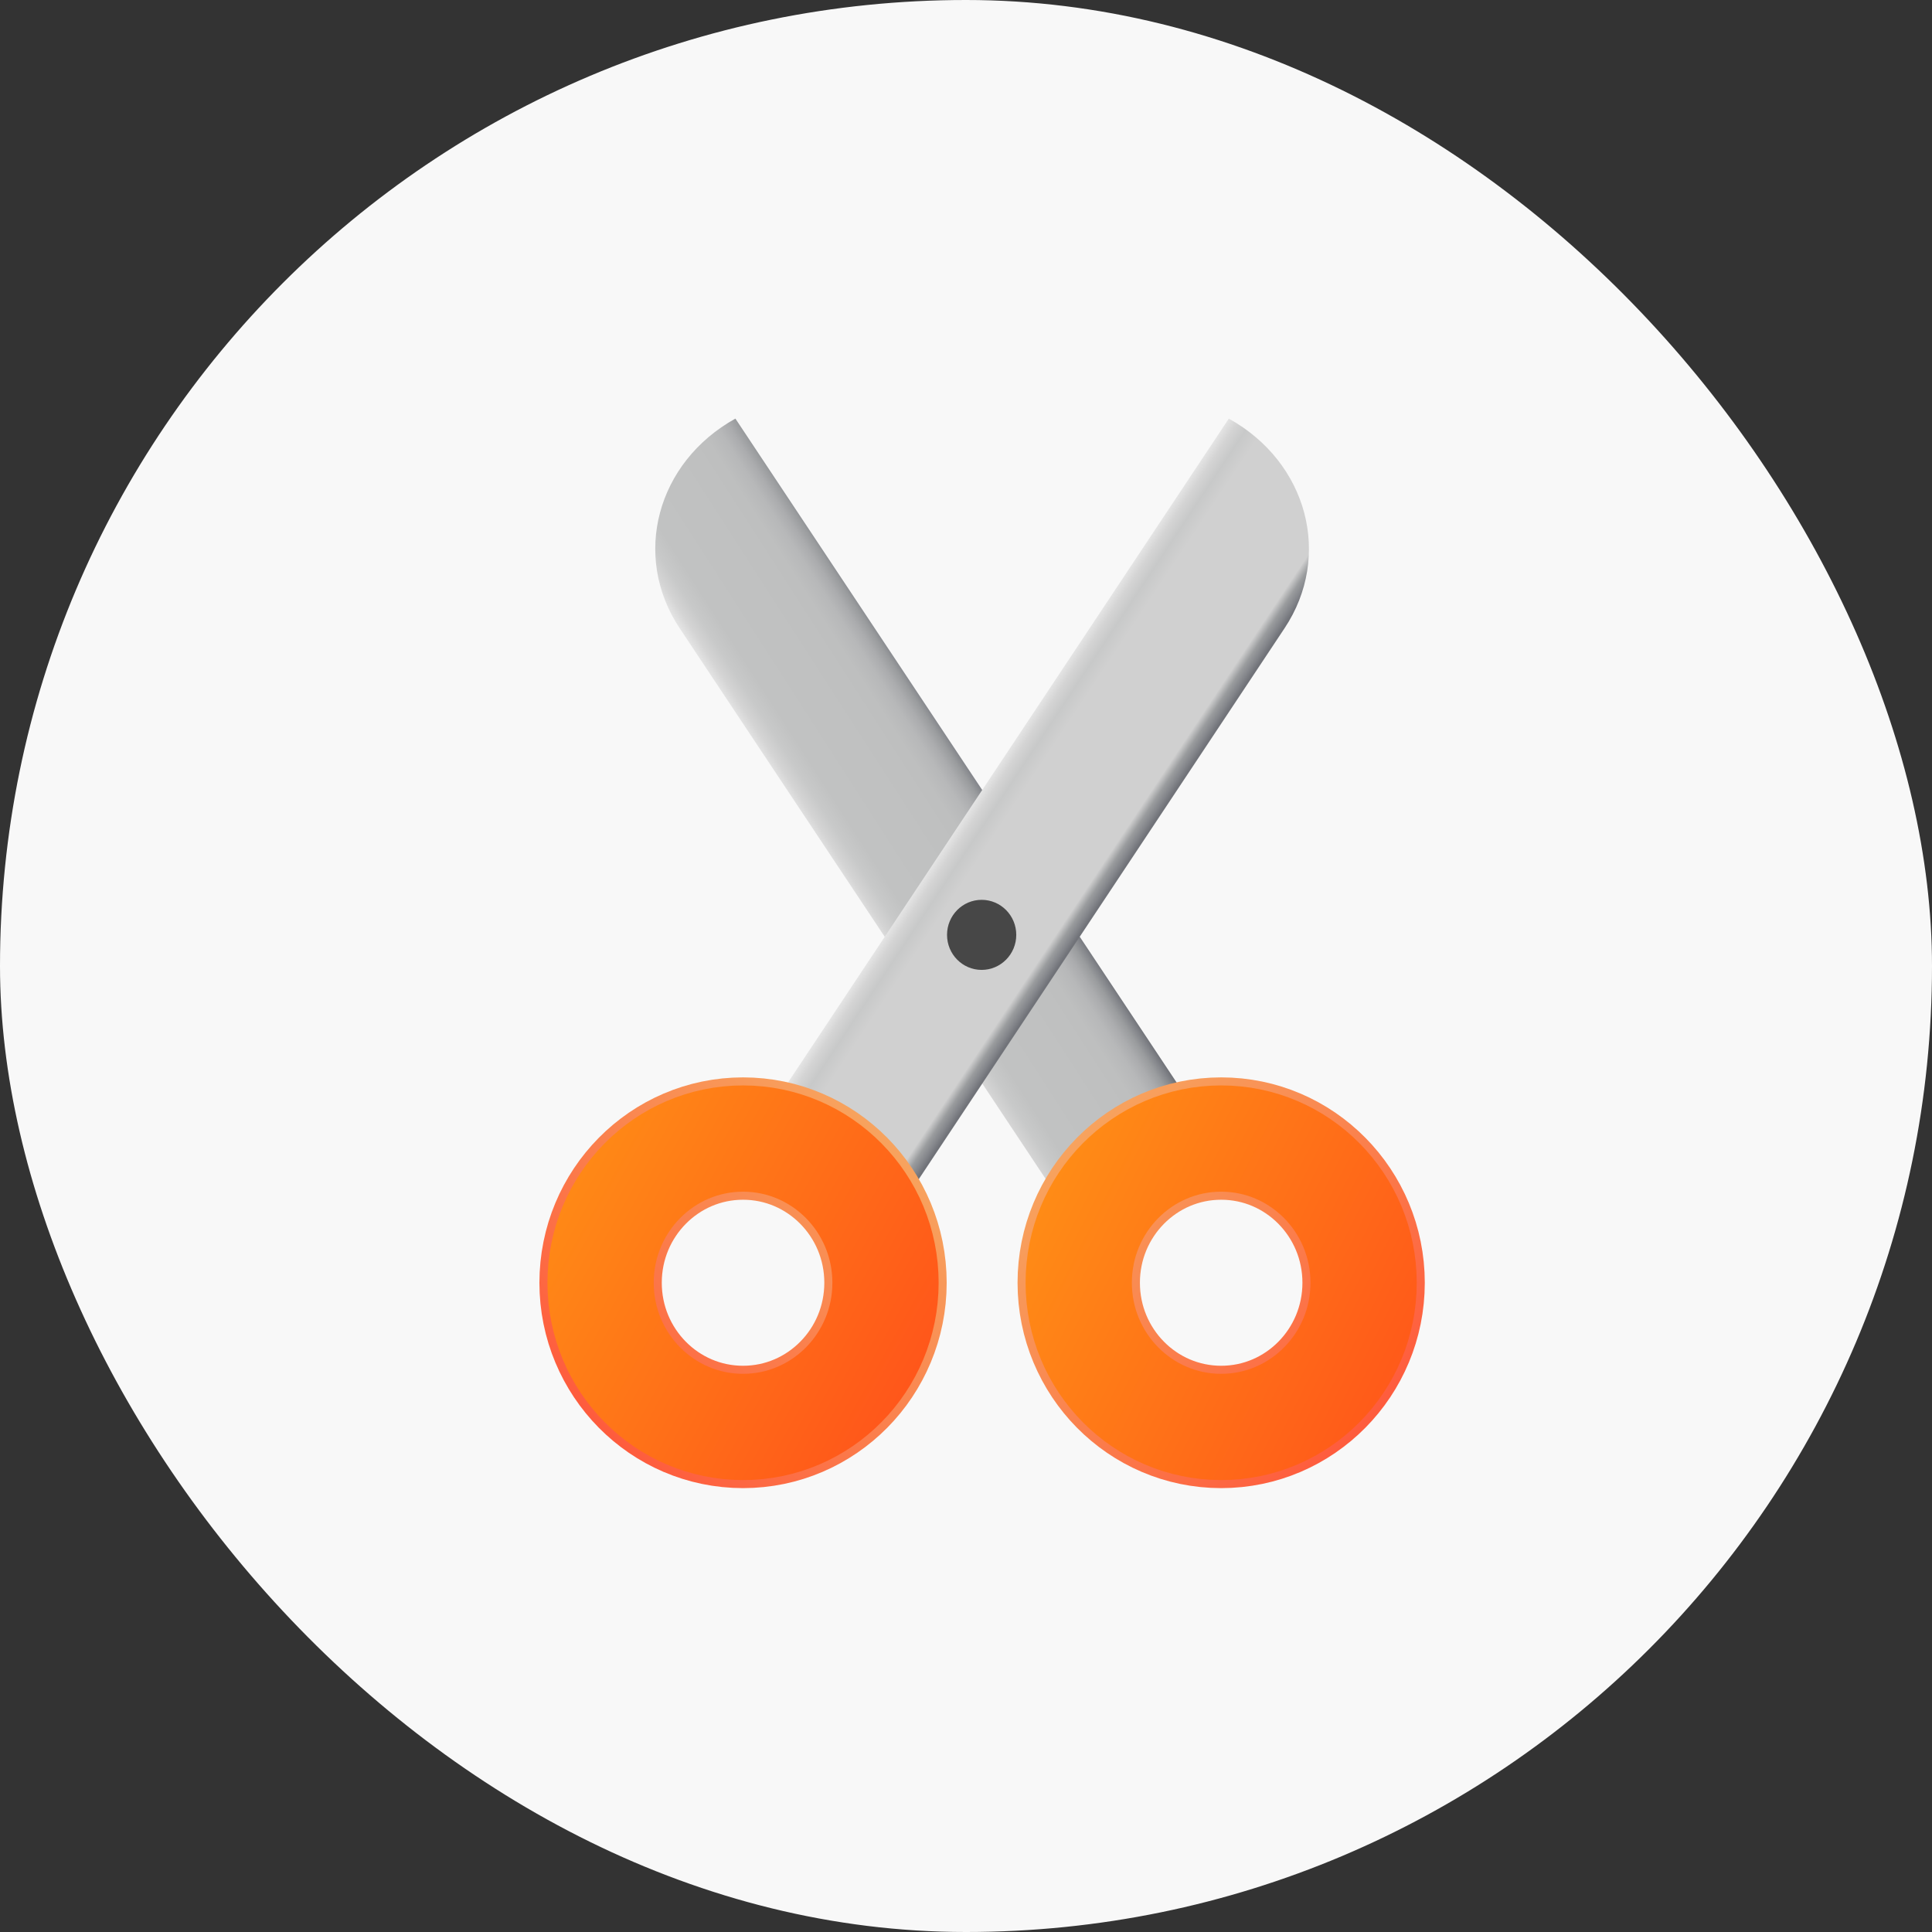
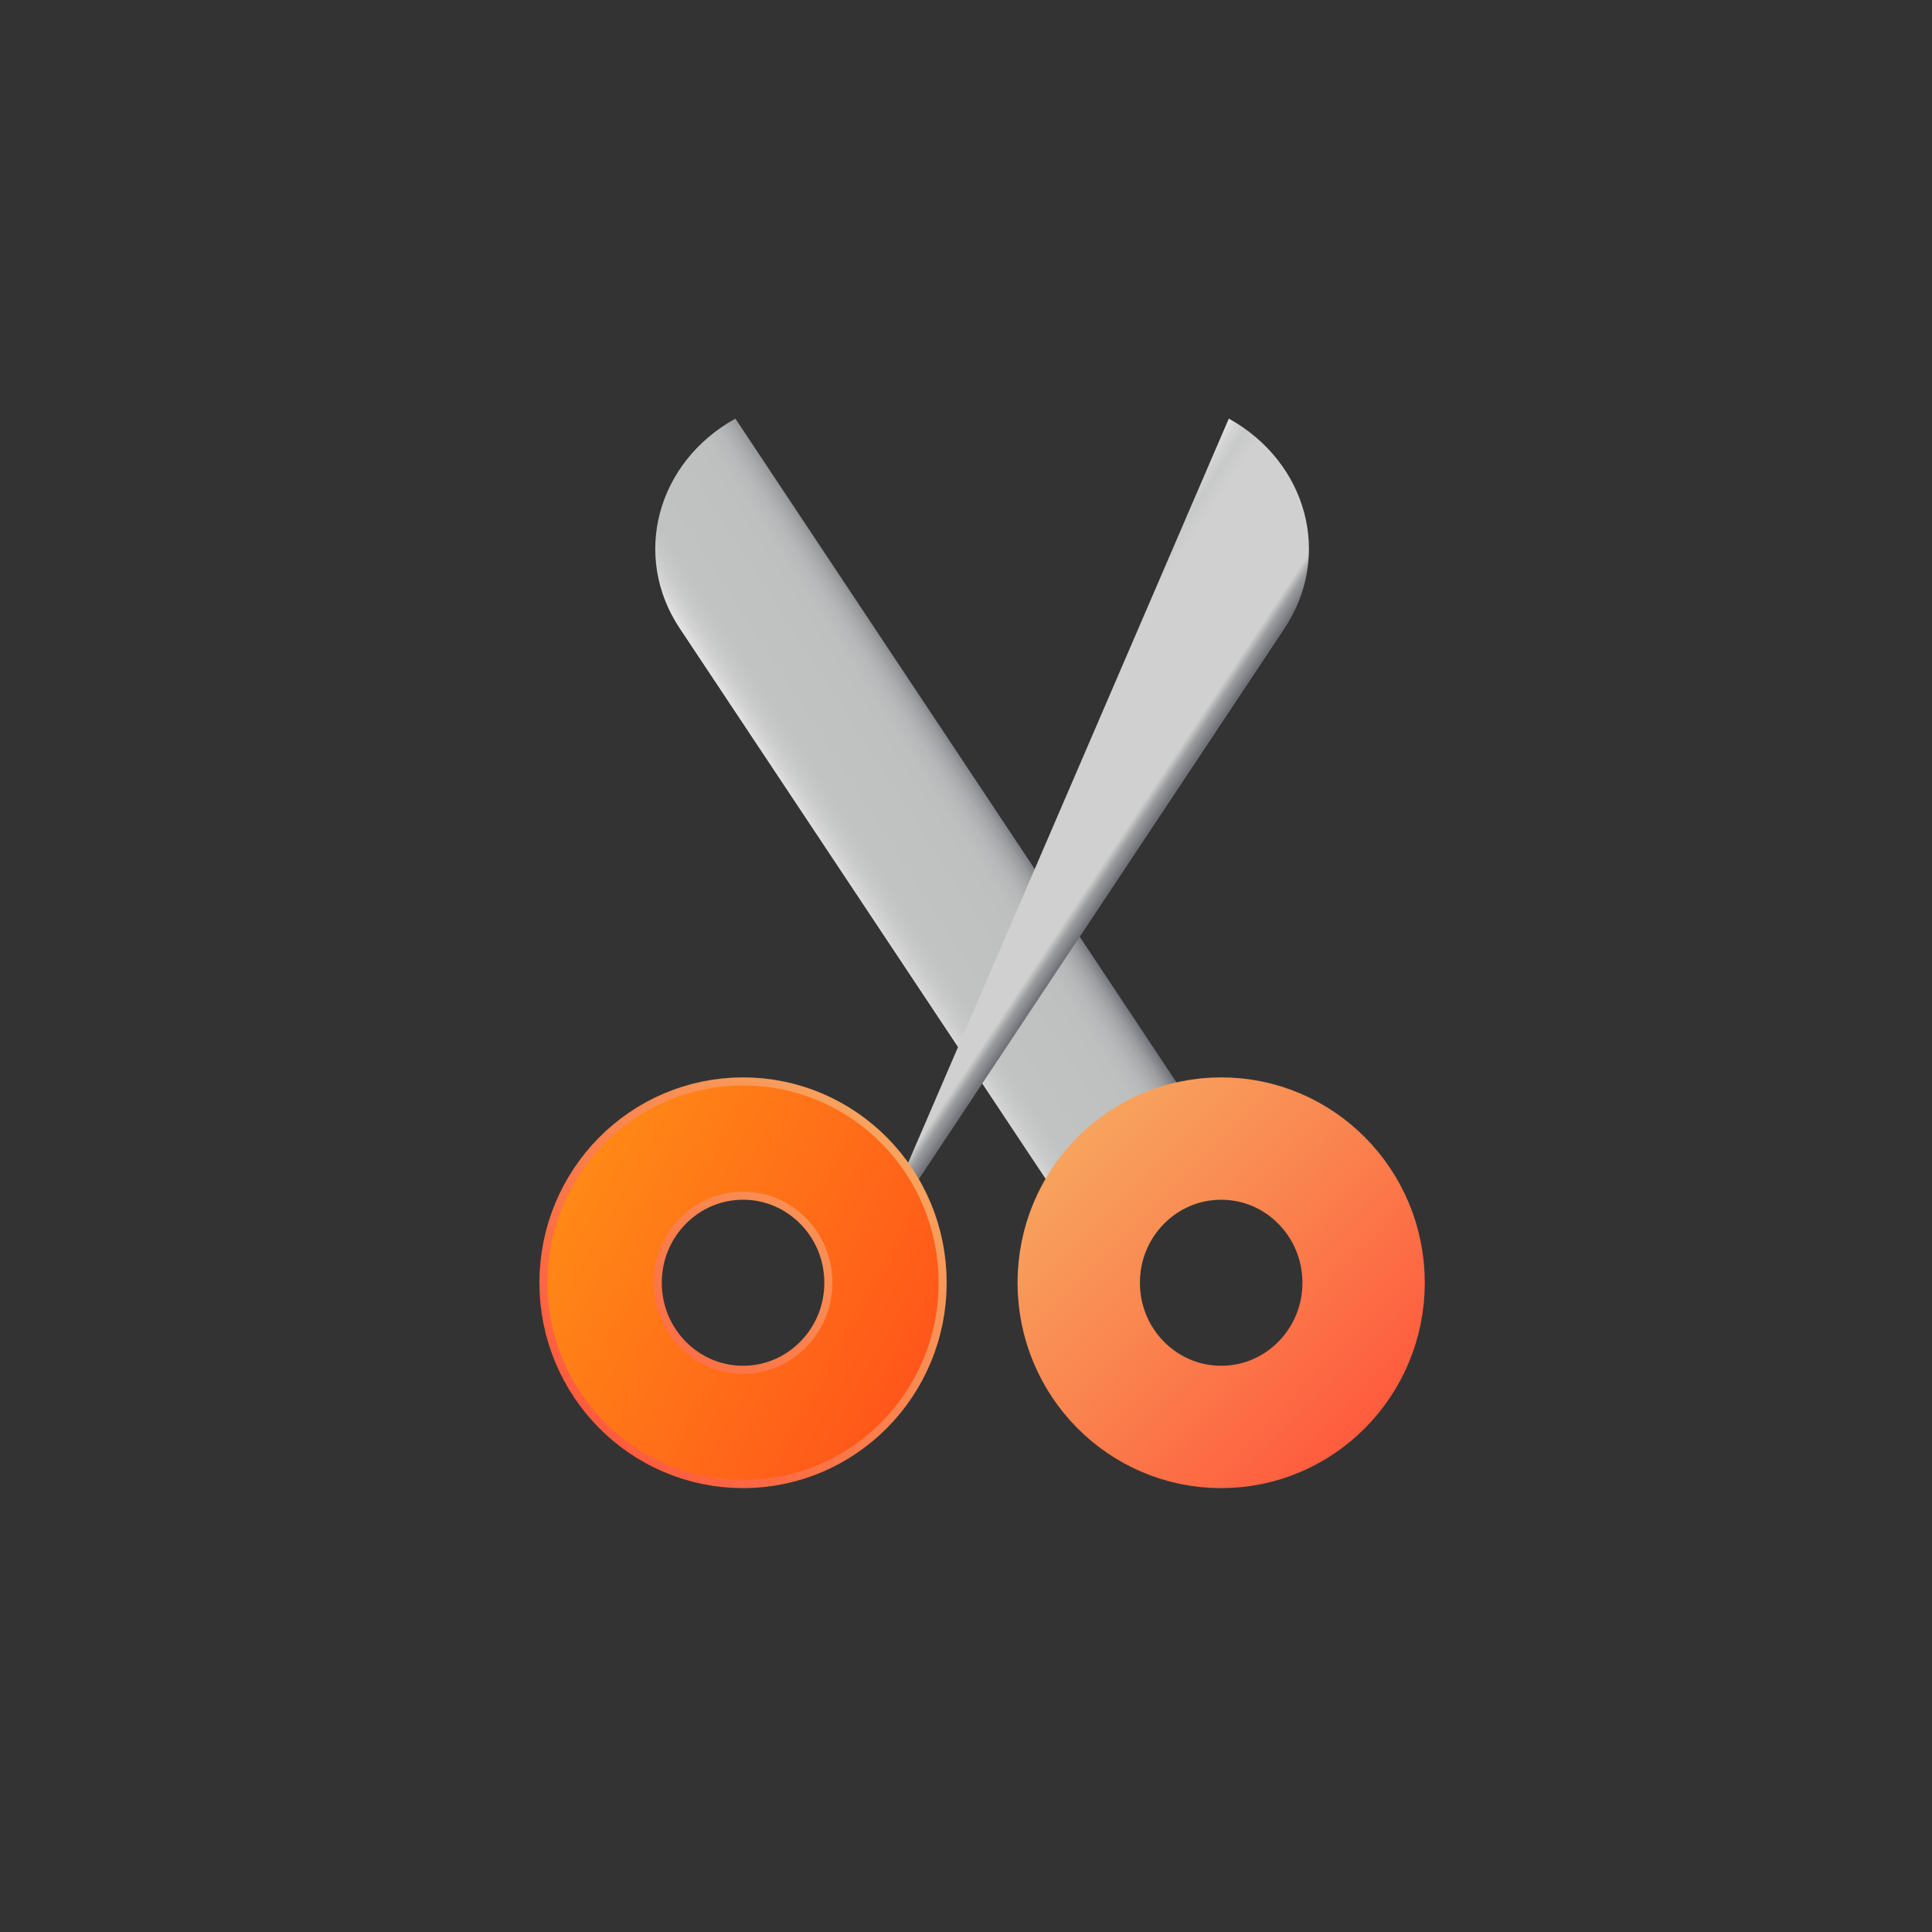
<svg xmlns="http://www.w3.org/2000/svg" width="60" height="60" viewBox="0 0 60 60" fill="none">
  <rect x="0" y="0" width="60" height="60" fill="#333333" stroke="none" />
-   <rect width="60" height="60" rx="30" fill="#F8F8F8" />
  <g clip-path="url(#clip0_315_585)">
    <path d="M34.045 38.977L38.469 36.519L22.838 13C20.396 14.356 19.615 17.266 21.108 19.512L34.045 38.977Z" fill="url(#paint0_linear_315_585)" />
    <path d="M37.925 44.315C40.368 44.315 42.348 42.31 42.348 39.837C42.348 37.364 40.368 35.359 37.925 35.359C35.481 35.359 33.501 37.364 33.501 39.837C33.501 42.31 35.481 44.315 37.925 44.315Z" stroke="url(#paint1_linear_315_585)" stroke-width="3.8" stroke-miterlimit="10" />
-     <path d="M37.925 44.315C40.368 44.315 42.348 42.31 42.348 39.837C42.348 37.364 40.368 35.359 37.925 35.359C35.481 35.359 33.501 37.364 33.501 39.837C33.501 42.31 35.481 44.315 37.925 44.315Z" stroke="url(#paint2_linear_315_585)" stroke-width="3.3" stroke-miterlimit="10" />
-     <path d="M26.969 38.977L22.545 36.519L38.162 13C40.604 14.356 41.385 17.266 39.892 19.512L26.969 38.977Z" fill="url(#paint3_linear_315_585)" />
+     <path d="M26.969 38.977L38.162 13C40.604 14.356 41.385 17.266 39.892 19.512L26.969 38.977Z" fill="url(#paint3_linear_315_585)" />
    <path d="M23.076 44.315C25.519 44.315 27.5 42.31 27.5 39.837C27.5 37.364 25.519 35.359 23.076 35.359C20.632 35.359 18.652 37.364 18.652 39.837C18.652 42.31 20.632 44.315 23.076 44.315Z" stroke="url(#paint4_linear_315_585)" stroke-width="3.8" stroke-miterlimit="10" />
    <path d="M23.076 44.315C25.519 44.315 27.5 42.31 27.5 39.837C27.5 37.364 25.519 35.359 23.076 35.359C20.632 35.359 18.652 37.364 18.652 39.837C18.652 42.31 20.632 44.315 23.076 44.315Z" stroke="url(#paint5_linear_315_585)" stroke-width="3.3" stroke-miterlimit="10" />
-     <path d="M30.486 30.121C31.079 30.121 31.561 29.634 31.561 29.033C31.561 28.432 31.079 27.945 30.486 27.945C29.892 27.945 29.411 28.432 29.411 29.033C29.411 29.634 29.892 30.121 30.486 30.121Z" fill="#474747" />
  </g>
  <defs>
    <linearGradient id="paint0_linear_315_585" x1="26.312" y1="27.622" x2="30.804" y2="24.732" gradientUnits="userSpaceOnUse">
      <stop stop-color="#E5E5E5" />
      <stop offset="0.06" stop-color="#D4D4D4" />
      <stop offset="0.13" stop-color="#C8C9C9" />
      <stop offset="0.22" stop-color="#C1C2C2" />
      <stop offset="0.49" stop-color="#C0C1C1" />
      <stop offset="0.73" stop-color="#BEBFBF" />
      <stop offset="0.82" stop-color="#B7B8B9" />
      <stop offset="0.88" stop-color="#ABACAE" />
      <stop offset="0.93" stop-color="#9A9C9E" />
      <stop offset="0.97" stop-color="#84868B" />
      <stop offset="1" stop-color="#717379" />
    </linearGradient>
    <linearGradient id="paint1_linear_315_585" x1="32.914" y1="34.766" x2="43.056" y2="44.786" gradientUnits="userSpaceOnUse">
      <stop stop-color="#F7A760" />
      <stop offset="0.46" stop-color="#FA844F" />
      <stop offset="1" stop-color="#FF573B" />
    </linearGradient>
    <linearGradient id="paint2_linear_315_585" x1="44.463" y1="43.81" x2="32.286" y2="37.622" gradientUnits="userSpaceOnUse">
      <stop stop-color="#FF541A" />
      <stop offset="1" stop-color="#FF8B16" />
    </linearGradient>
    <linearGradient id="paint3_linear_315_585" x1="30.336" y1="24.759" x2="34.51" y2="27.529" gradientUnits="userSpaceOnUse">
      <stop stop-color="#E5E5E5" />
      <stop offset="0.06" stop-color="#D4D4D4" />
      <stop offset="0.13" stop-color="#C8C9C9" />
      <stop offset="0.22" stop-color="#D0D0D0" />
      <stop offset="0.49" stop-color="#D0D0D0" />
      <stop offset="0.73" stop-color="#D0D0D0" />
      <stop offset="0.82" stop-color="#D0D0D0" />
      <stop offset="0.88" stop-color="#D0D0D0" />
      <stop offset="0.93" stop-color="#9A9C9E" />
      <stop offset="0.97" stop-color="#84868B" />
      <stop offset="1" stop-color="#717379" />
    </linearGradient>
    <linearGradient id="paint4_linear_315_585" x1="28.086" y1="34.766" x2="17.958" y2="44.786" gradientUnits="userSpaceOnUse">
      <stop stop-color="#F7A760" />
      <stop offset="0.46" stop-color="#FA844F" />
      <stop offset="1" stop-color="#FF573B" />
    </linearGradient>
    <linearGradient id="paint5_linear_315_585" x1="17.228" y1="36.475" x2="29.005" y2="43.063" gradientUnits="userSpaceOnUse">
      <stop stop-color="#FF8B16" />
      <stop offset="1" stop-color="#FF541A" />
    </linearGradient>
    <clipPath id="clip0_315_585">
      <rect width="29" height="34" fill="white" transform="translate(16 13)" />
    </clipPath>
  </defs>
</svg>